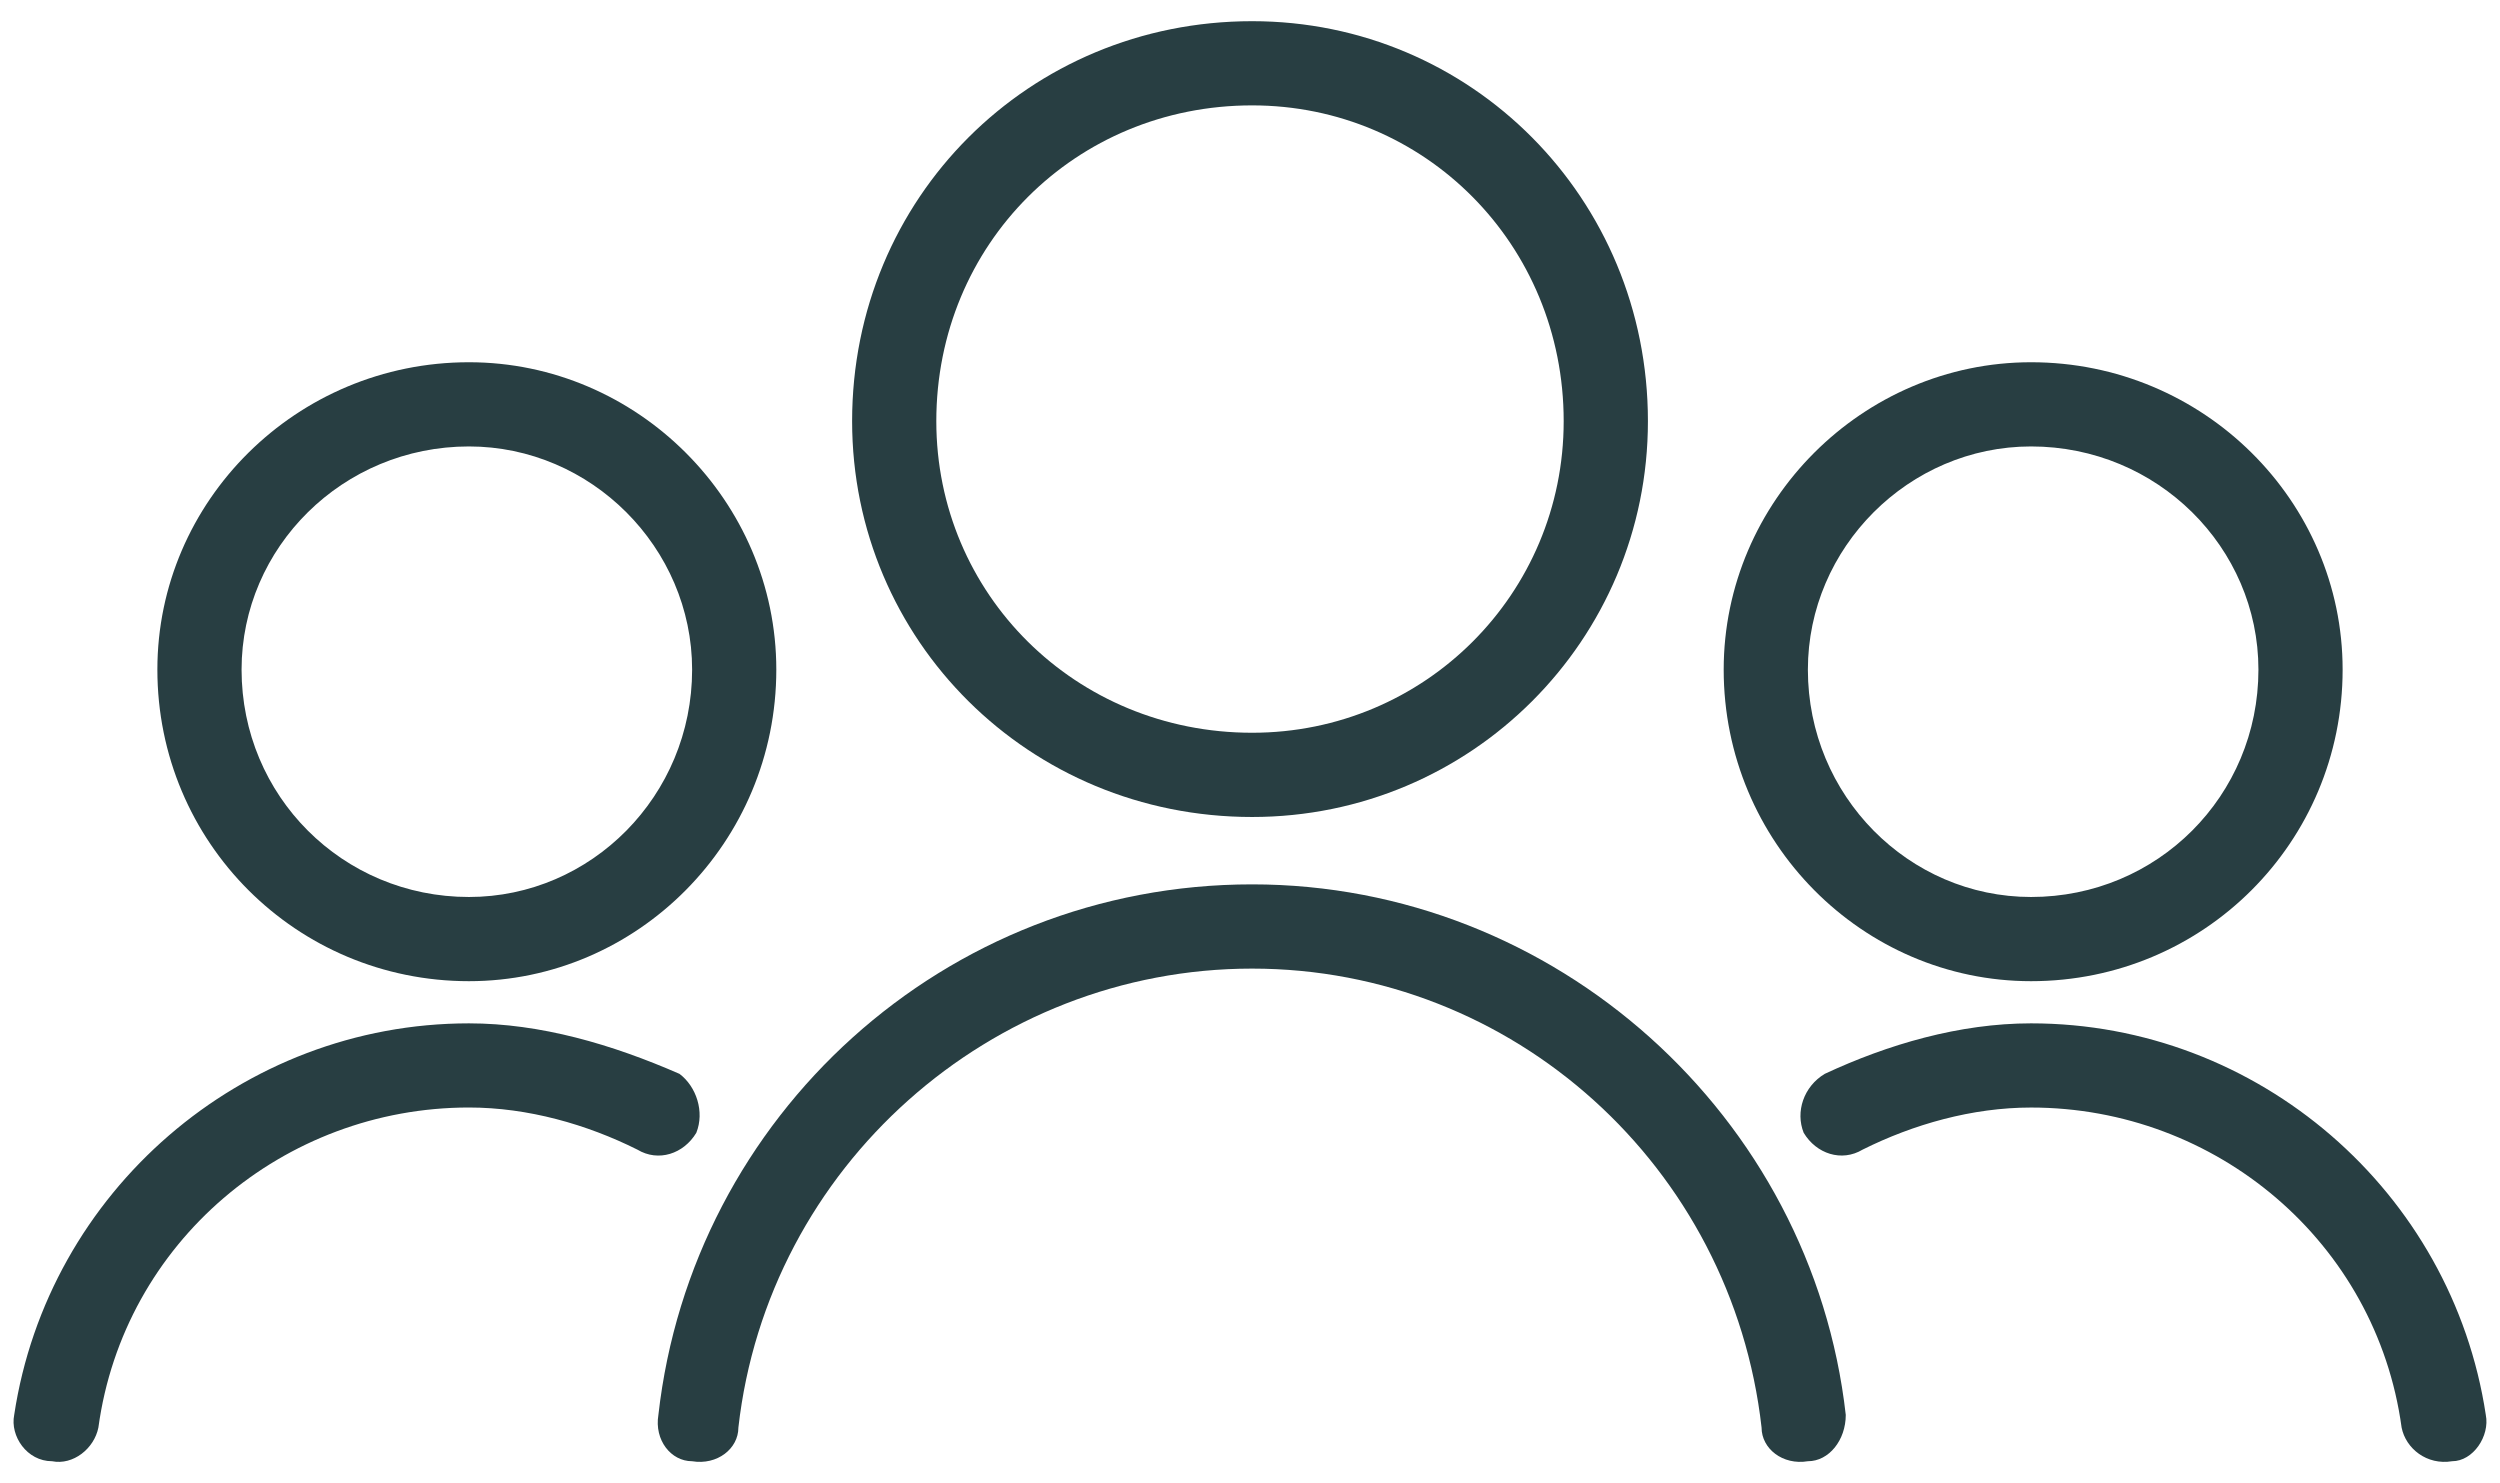
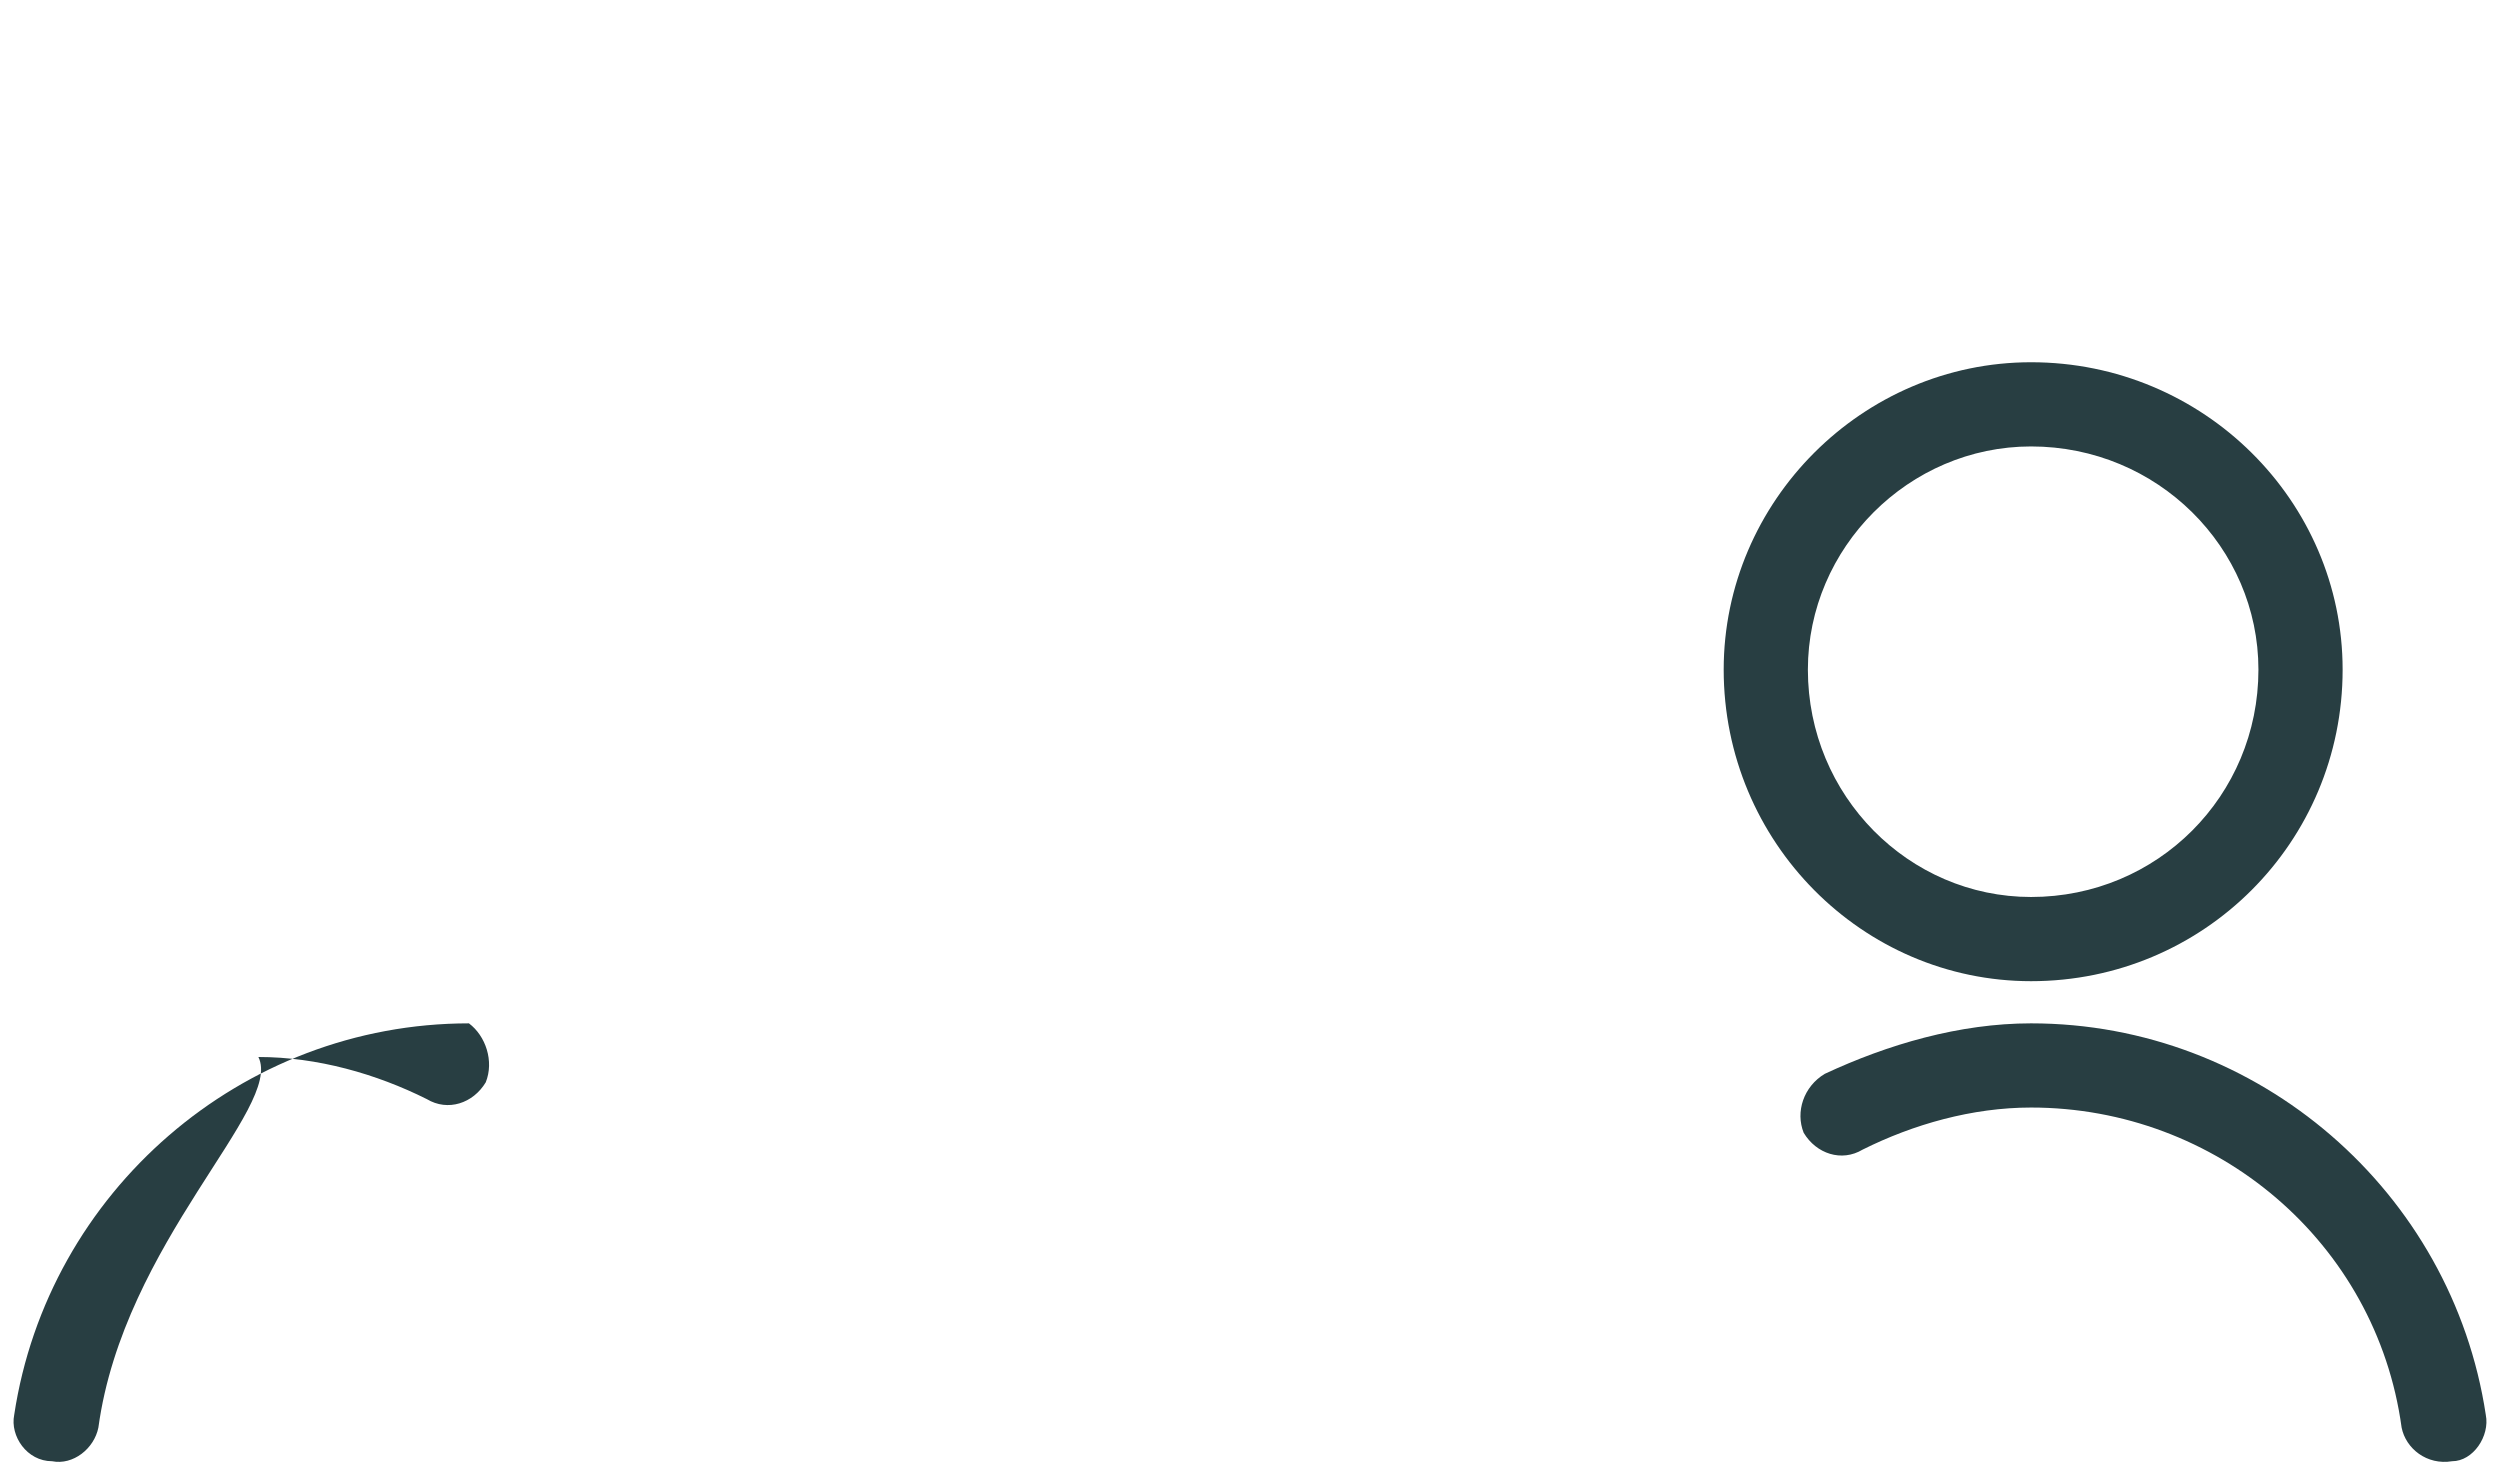
<svg xmlns="http://www.w3.org/2000/svg" version="1.1" id="Layer_3" x="0px" y="0px" viewBox="0 0 59 35" style="enable-background:new 0 0 59 35;" xml:space="preserve">
  <style type="text/css">
	.st0{fill:#283E42;}
</style>
  <g>
-     <path class="st0" d="M29.55,0.5c5.167,0,9.341,4.174,9.341,9.44c0,5.167-4.174,9.341-9.341,9.341c-5.267,0-9.44-4.174-9.44-9.341   C20.109,4.674,24.283,0.5,29.55,0.5z M29.55,2.487c-4.174,0-7.453,3.279-7.453,7.453c0,4.074,3.279,7.353,7.453,7.353   c4.074,0,7.353-3.279,7.353-7.353C36.903,5.767,33.624,2.487,29.55,2.487z" />
-     <path class="st0" d="M17.426,33.69c0,0.497-0.497,0.894-1.093,0.795c-0.497,0-0.894-0.497-0.795-1.093   c0.795-7.055,6.757-12.521,14.011-12.521c7.155,0,13.216,5.465,14.011,12.521c0,0.596-0.397,1.093-0.894,1.093   c-0.596,0.099-1.093-0.298-1.093-0.795c-0.696-6.161-5.863-10.831-12.024-10.831S18.122,27.529,17.426,33.69z" />
    <path class="st0" d="M47.933,8.549c4.074,0,7.353,3.279,7.353,7.254c0,4.074-3.279,7.353-7.353,7.353   c-3.975,0-7.254-3.279-7.254-7.353C40.679,11.828,43.958,8.549,47.933,8.549z M47.933,10.536c-2.882,0-5.267,2.385-5.267,5.267   c0,2.981,2.385,5.366,5.267,5.366c2.981,0,5.366-2.385,5.366-5.366C53.299,12.921,50.914,10.536,47.933,10.536z" />
    <path class="st0" d="M43.958,27.131c-0.497,0.298-1.093,0.099-1.391-0.397c-0.199-0.497,0-1.093,0.497-1.391   c1.491-0.696,3.18-1.192,4.869-1.192c5.366,0,9.937,3.975,10.732,9.241c0.099,0.497-0.298,1.093-0.795,1.093   c-0.596,0.099-1.093-0.298-1.192-0.795c-0.596-4.372-4.372-7.552-8.745-7.552C46.542,26.138,45.151,26.535,43.958,27.131z" />
-     <path class="st0" d="M11.067,8.549c3.975,0,7.254,3.279,7.254,7.254c0,4.074-3.279,7.353-7.254,7.353   c-4.074,0-7.353-3.279-7.353-7.353C3.713,11.828,6.993,8.549,11.067,8.549z M11.067,10.536c-2.981,0-5.366,2.385-5.366,5.267   c0,2.981,2.385,5.366,5.366,5.366c2.882,0,5.267-2.385,5.267-5.366C16.333,12.921,13.948,10.536,11.067,10.536z" />
-     <path class="st0" d="M2.322,33.69c-0.099,0.497-0.596,0.894-1.093,0.795c-0.596,0-0.994-0.596-0.894-1.093   c0.795-5.267,5.366-9.241,10.732-9.241c1.689,0,3.379,0.497,4.969,1.192c0.397,0.298,0.596,0.894,0.397,1.391   c-0.298,0.497-0.894,0.696-1.391,0.397c-1.192-0.596-2.584-0.994-3.975-0.994C6.694,26.138,2.918,29.317,2.322,33.69z" />
+     <path class="st0" d="M2.322,33.69c-0.099,0.497-0.596,0.894-1.093,0.795c-0.596,0-0.994-0.596-0.894-1.093   c0.795-5.267,5.366-9.241,10.732-9.241c0.397,0.298,0.596,0.894,0.397,1.391   c-0.298,0.497-0.894,0.696-1.391,0.397c-1.192-0.596-2.584-0.994-3.975-0.994C6.694,26.138,2.918,29.317,2.322,33.69z" />
  </g>
</svg>